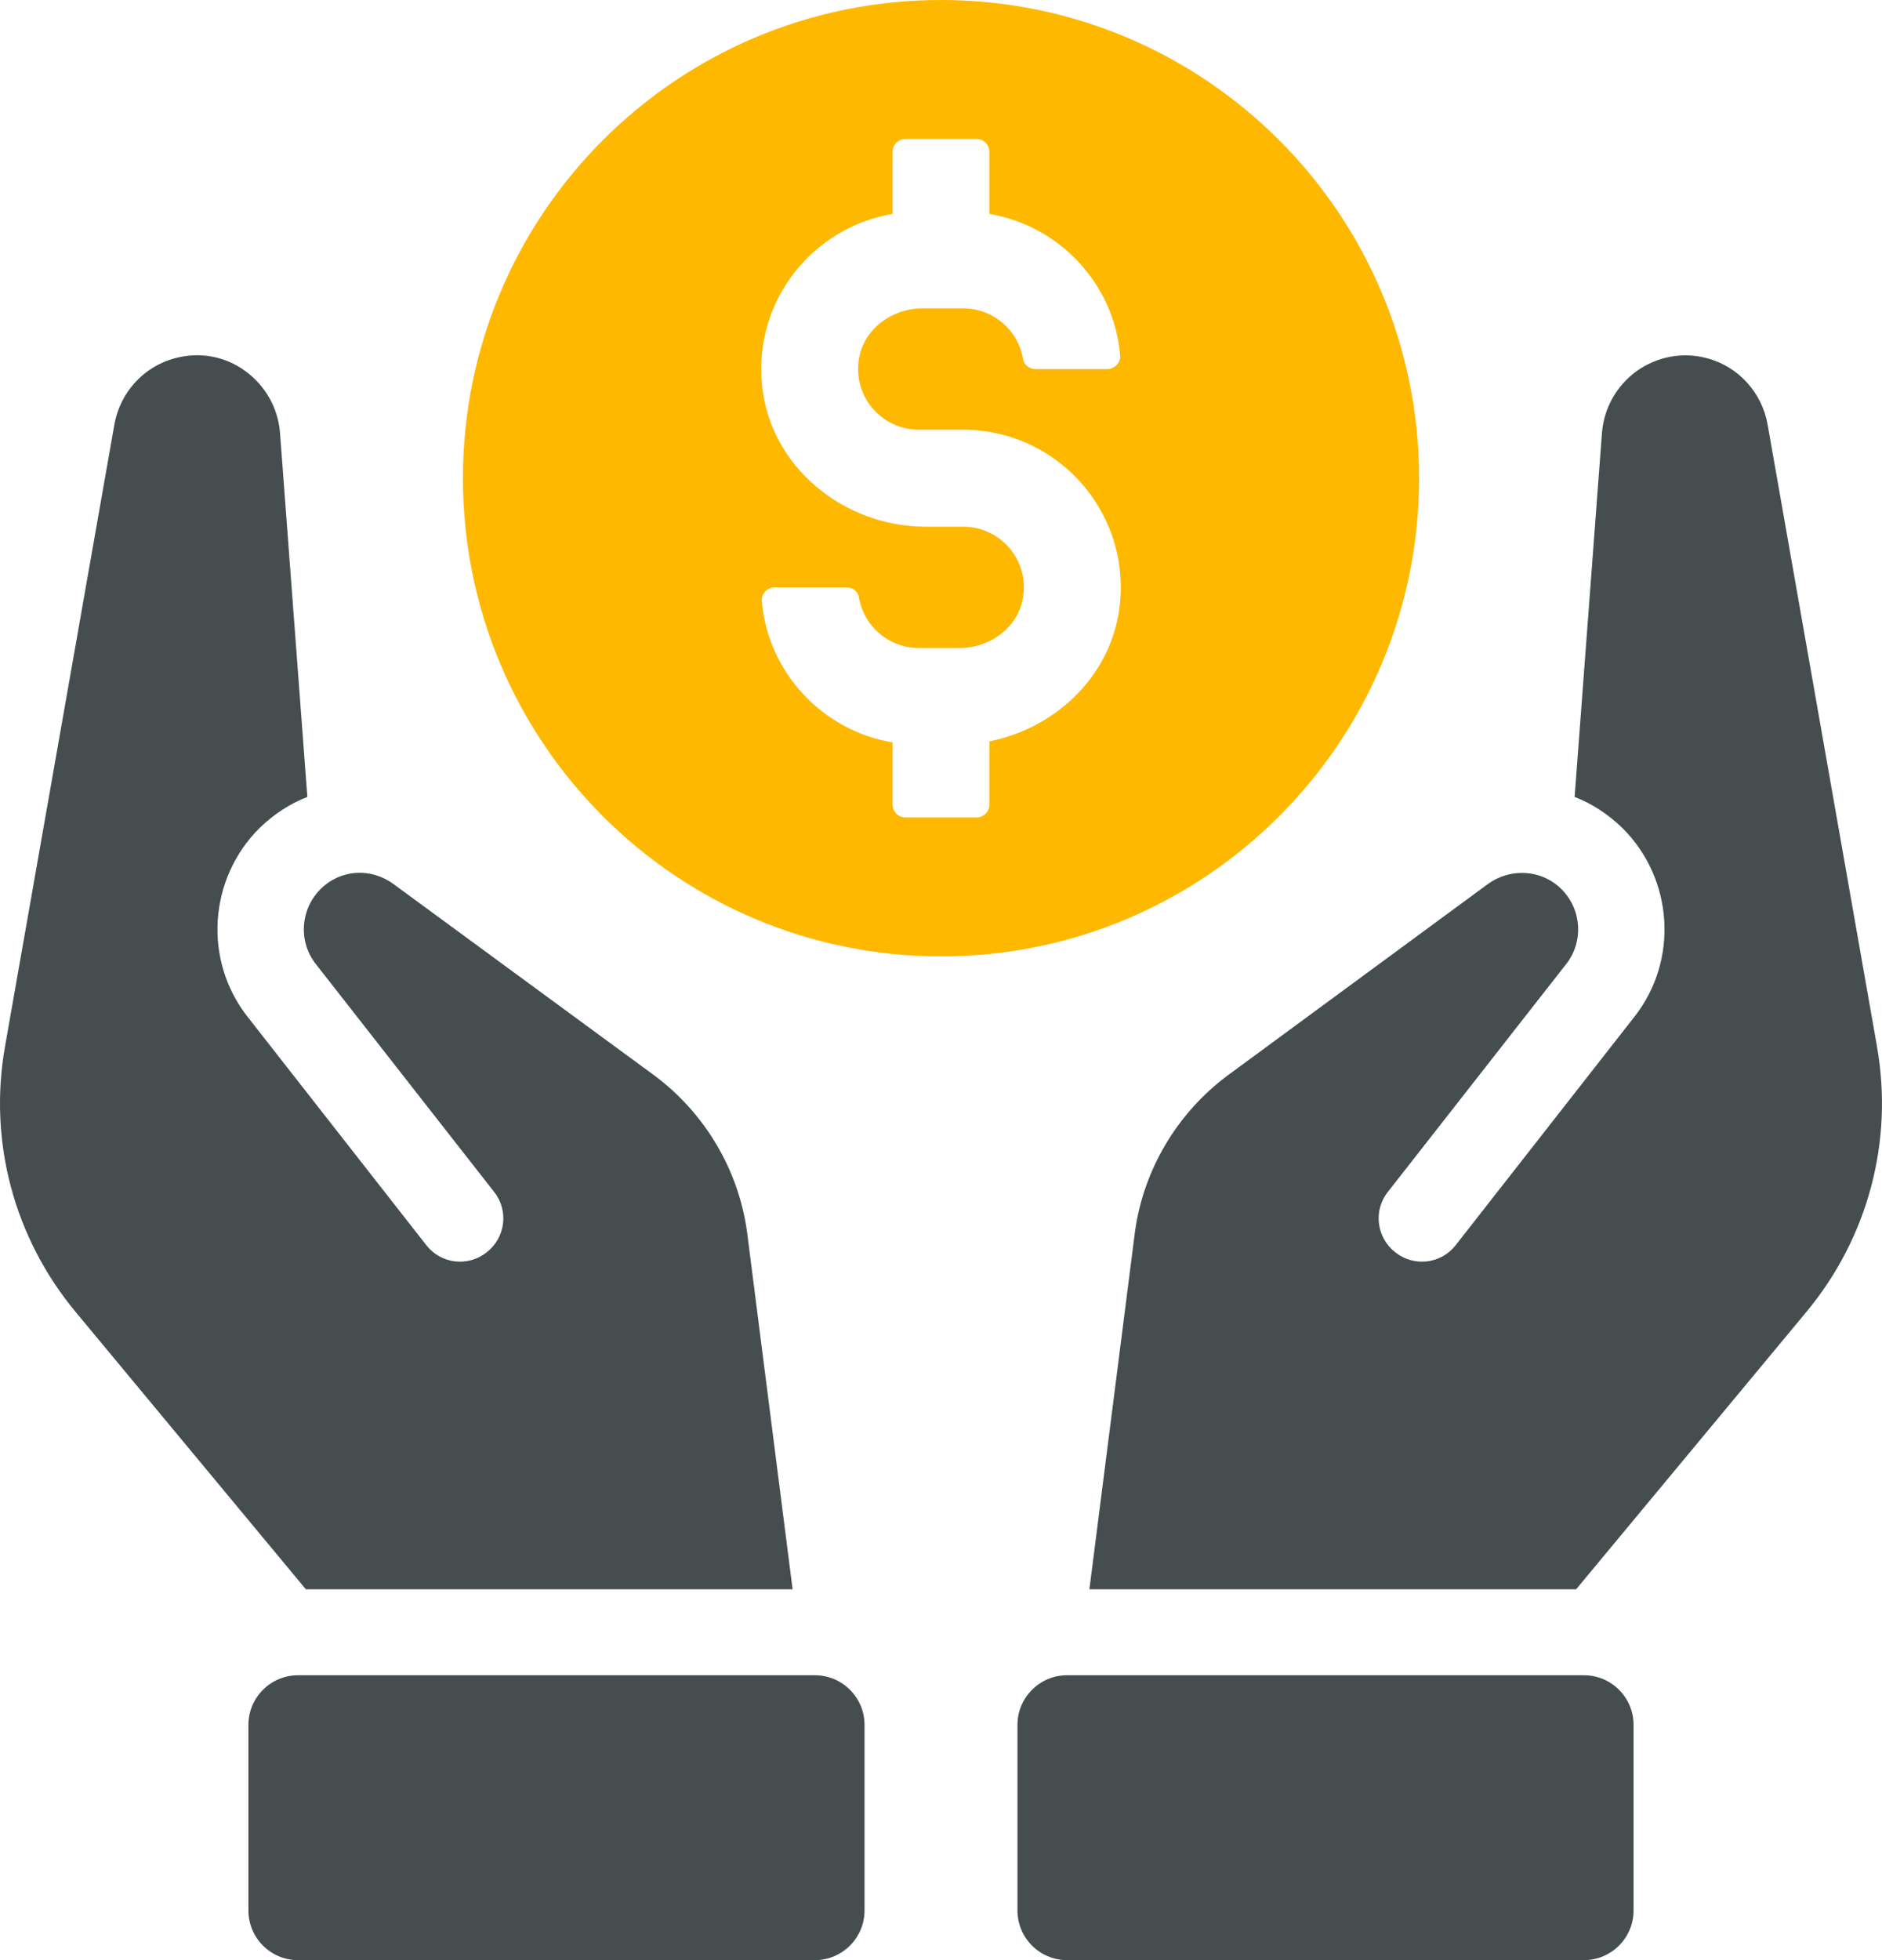
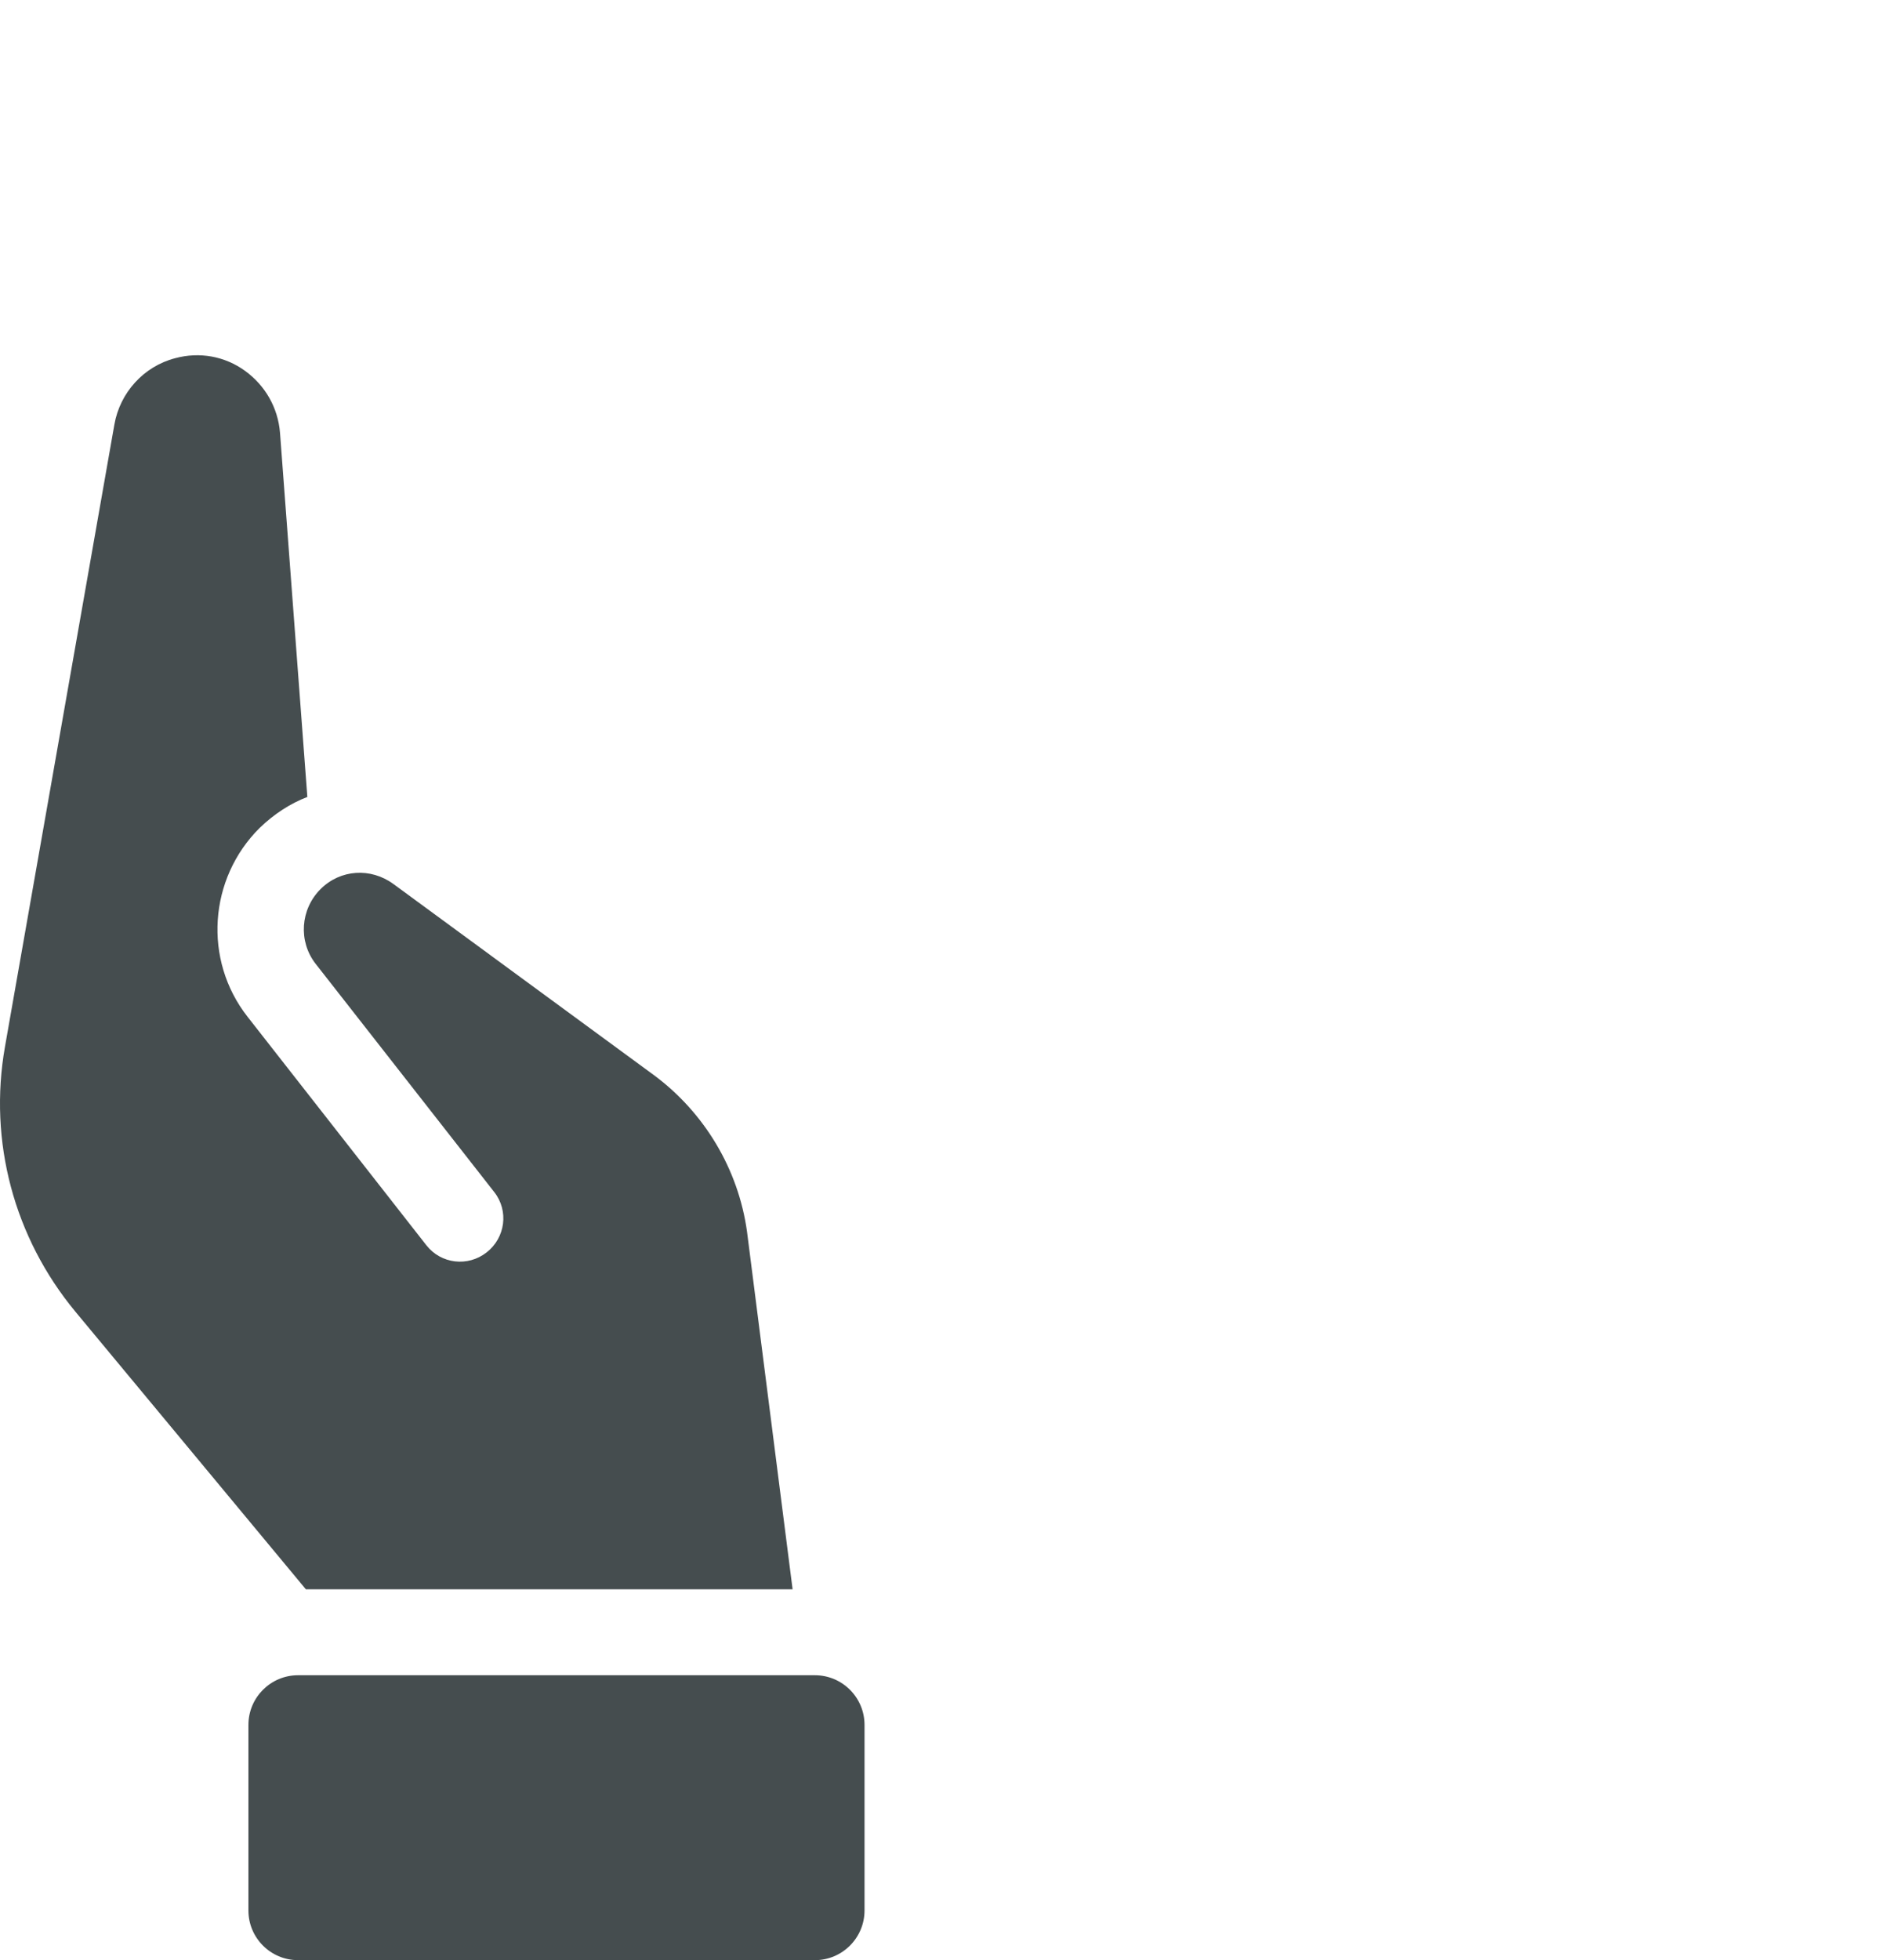
<svg xmlns="http://www.w3.org/2000/svg" id="rates" version="1.1" viewBox="0 0 158.434 164.974">
  <defs>
    <style>
      .cls-1 {
        fill: #ffb800;
      }

      .cls-1, .cls-2 {
        stroke-width: 0px;
      }

      .cls-2 {
        fill: #454d4f;
      }
    </style>
  </defs>
  <g>
-     <path class="cls-2" d="M158.015,88.094l-9.21-52.36c-.469-2.688-2.473-4.903-5.117-5.586-2.047-.554-4.179-.129-5.885,1.066-1.705,1.237-2.771,3.113-2.942,5.201l-2.303,30.66c1.45.554,2.814,1.449,4.008,2.6,4.307,4.264,4.776,11.128,1.023,15.904l-15.051,19.229c-1.237,1.578-3.497,1.834-5.074.597-1.578-1.237-1.876-3.496-.64-5.074l15.052-19.229c1.45-1.878,1.279-4.564-.427-6.269-.895-.895-2.089-1.364-3.325-1.364-.981,0-1.962.298-2.814.895l-21.917,16.117c-4.264,3.156-7.121,7.93-7.845,13.175l-3.838,30.104h40.976l19.401-23.366c5.159-6.225,7.334-14.326,5.926-22.3Z" />
-     <path class="cls-2" d="M89.833,140.995h43.508c2.307,0,4.179,1.873,4.179,4.179v15.619c0,2.307-1.873,4.181-4.181,4.181h-43.506c-2.307,0-4.179-1.873-4.179-4.179v-15.621c0-2.306,1.872-4.179,4.179-4.179Z" />
    <path class="cls-2" d="M66.724,133.76l-3.838-30.104c-.725-5.245-3.582-10.019-7.845-13.175l-21.917-16.075c-1.919-1.407-4.477-1.237-6.14.427-1.705,1.705-1.876,4.391-.426,6.269l15.051,19.229c1.237,1.578.938,3.837-.64,5.074-1.577,1.237-3.837.981-5.074-.597l-15.052-19.229c-3.752-4.776-3.283-11.641,1.023-15.904,1.194-1.151,2.559-2.047,4.008-2.6l-2.302-30.66c-.17-2.088-1.236-3.964-2.942-5.201-1.705-1.237-3.837-1.62-5.884-1.066-2.644.683-4.648,2.898-5.117,5.586L.419,88.094c-1.407,7.974.768,16.075,5.927,22.3l19.401,23.366h40.976Z" />
    <path class="cls-2" d="M25.092,140.995h43.508c2.306,0,4.179,1.873,4.179,4.179v15.619c0,2.307-1.873,4.181-4.181,4.181H25.092c-2.306,0-4.179-1.872-4.179-4.179v-15.621c0-2.306,1.872-4.179,4.179-4.179Z" />
  </g>
-   <path class="cls-1" d="M79.217,0c-22.228,0-40.246,18.019-40.246,40.247,0,22.228,18.018,40.247,40.246,40.247s40.247-18.019,40.247-40.247C119.464,18.019,101.445,0,79.217,0ZM77.347,36.166h3.741c7.753,0,13.971,6.687,13.199,14.587-.58,5.951-5.275,10.498-10.994,11.644v5.318c0,.6-.487,1.085-1.089,1.085h-5.98c-.601,0-1.087-.485-1.087-1.085v-5.23c-5.891-.995-10.484-5.861-11.006-11.899-.055-.626.476-1.154,1.103-1.154h6.014c.5,0,.975.33,1.056.825.396,2.423,2.507,4.281,5.042,4.281h3.451c2.545,0,4.912-1.729,5.327-4.244.527-3.193-1.935-5.964-5.036-5.964h-3.149c-6.923,0-13.119-5.049-13.792-11.936-.7-7.14,4.307-13.262,10.99-14.391v-5.217c0-.603.485-1.093,1.087-1.093h5.98c.601,0,1.089.49,1.089,1.093v5.22c5.893.996,10.484,5.864,11.009,11.9.053.625-.478,1.159-1.103,1.159h-6.015c-.5,0-.976-.336-1.056-.827-.398-2.426-2.506-4.286-5.041-4.286h-3.45c-2.544,0-4.912,1.731-5.327,4.244-.53,3.193,1.934,5.97,5.036,5.97Z" />
</svg>